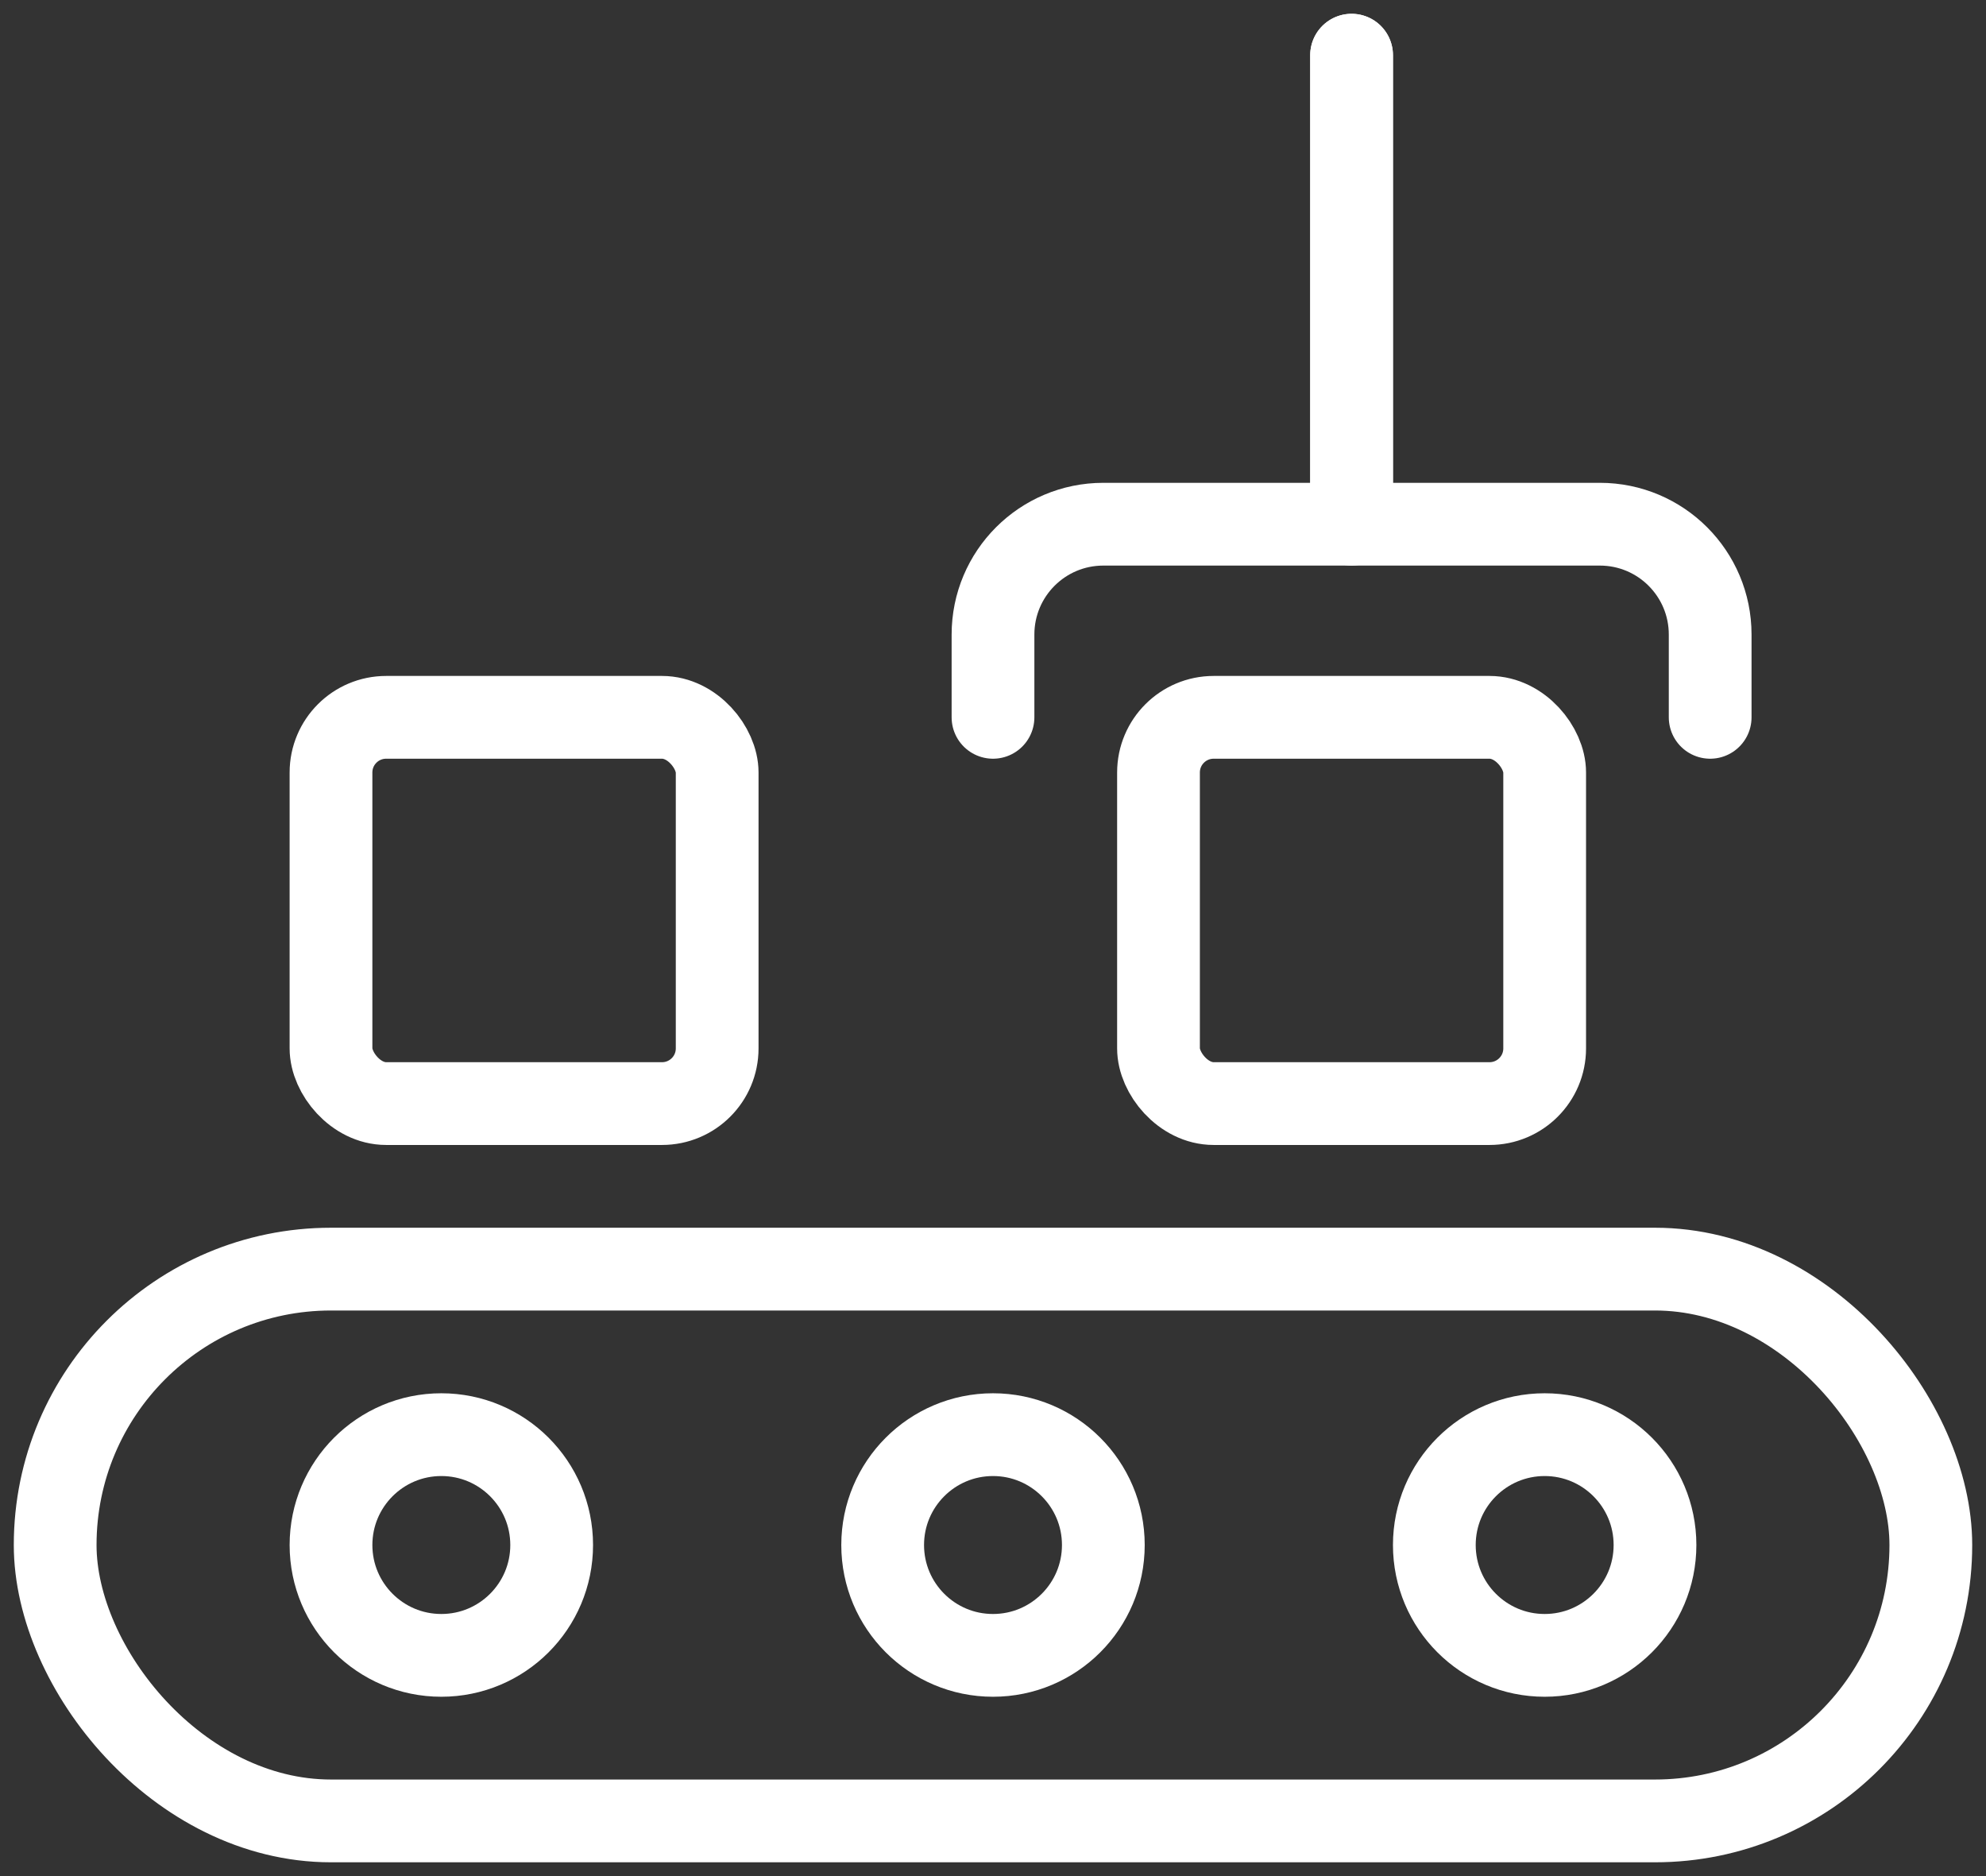
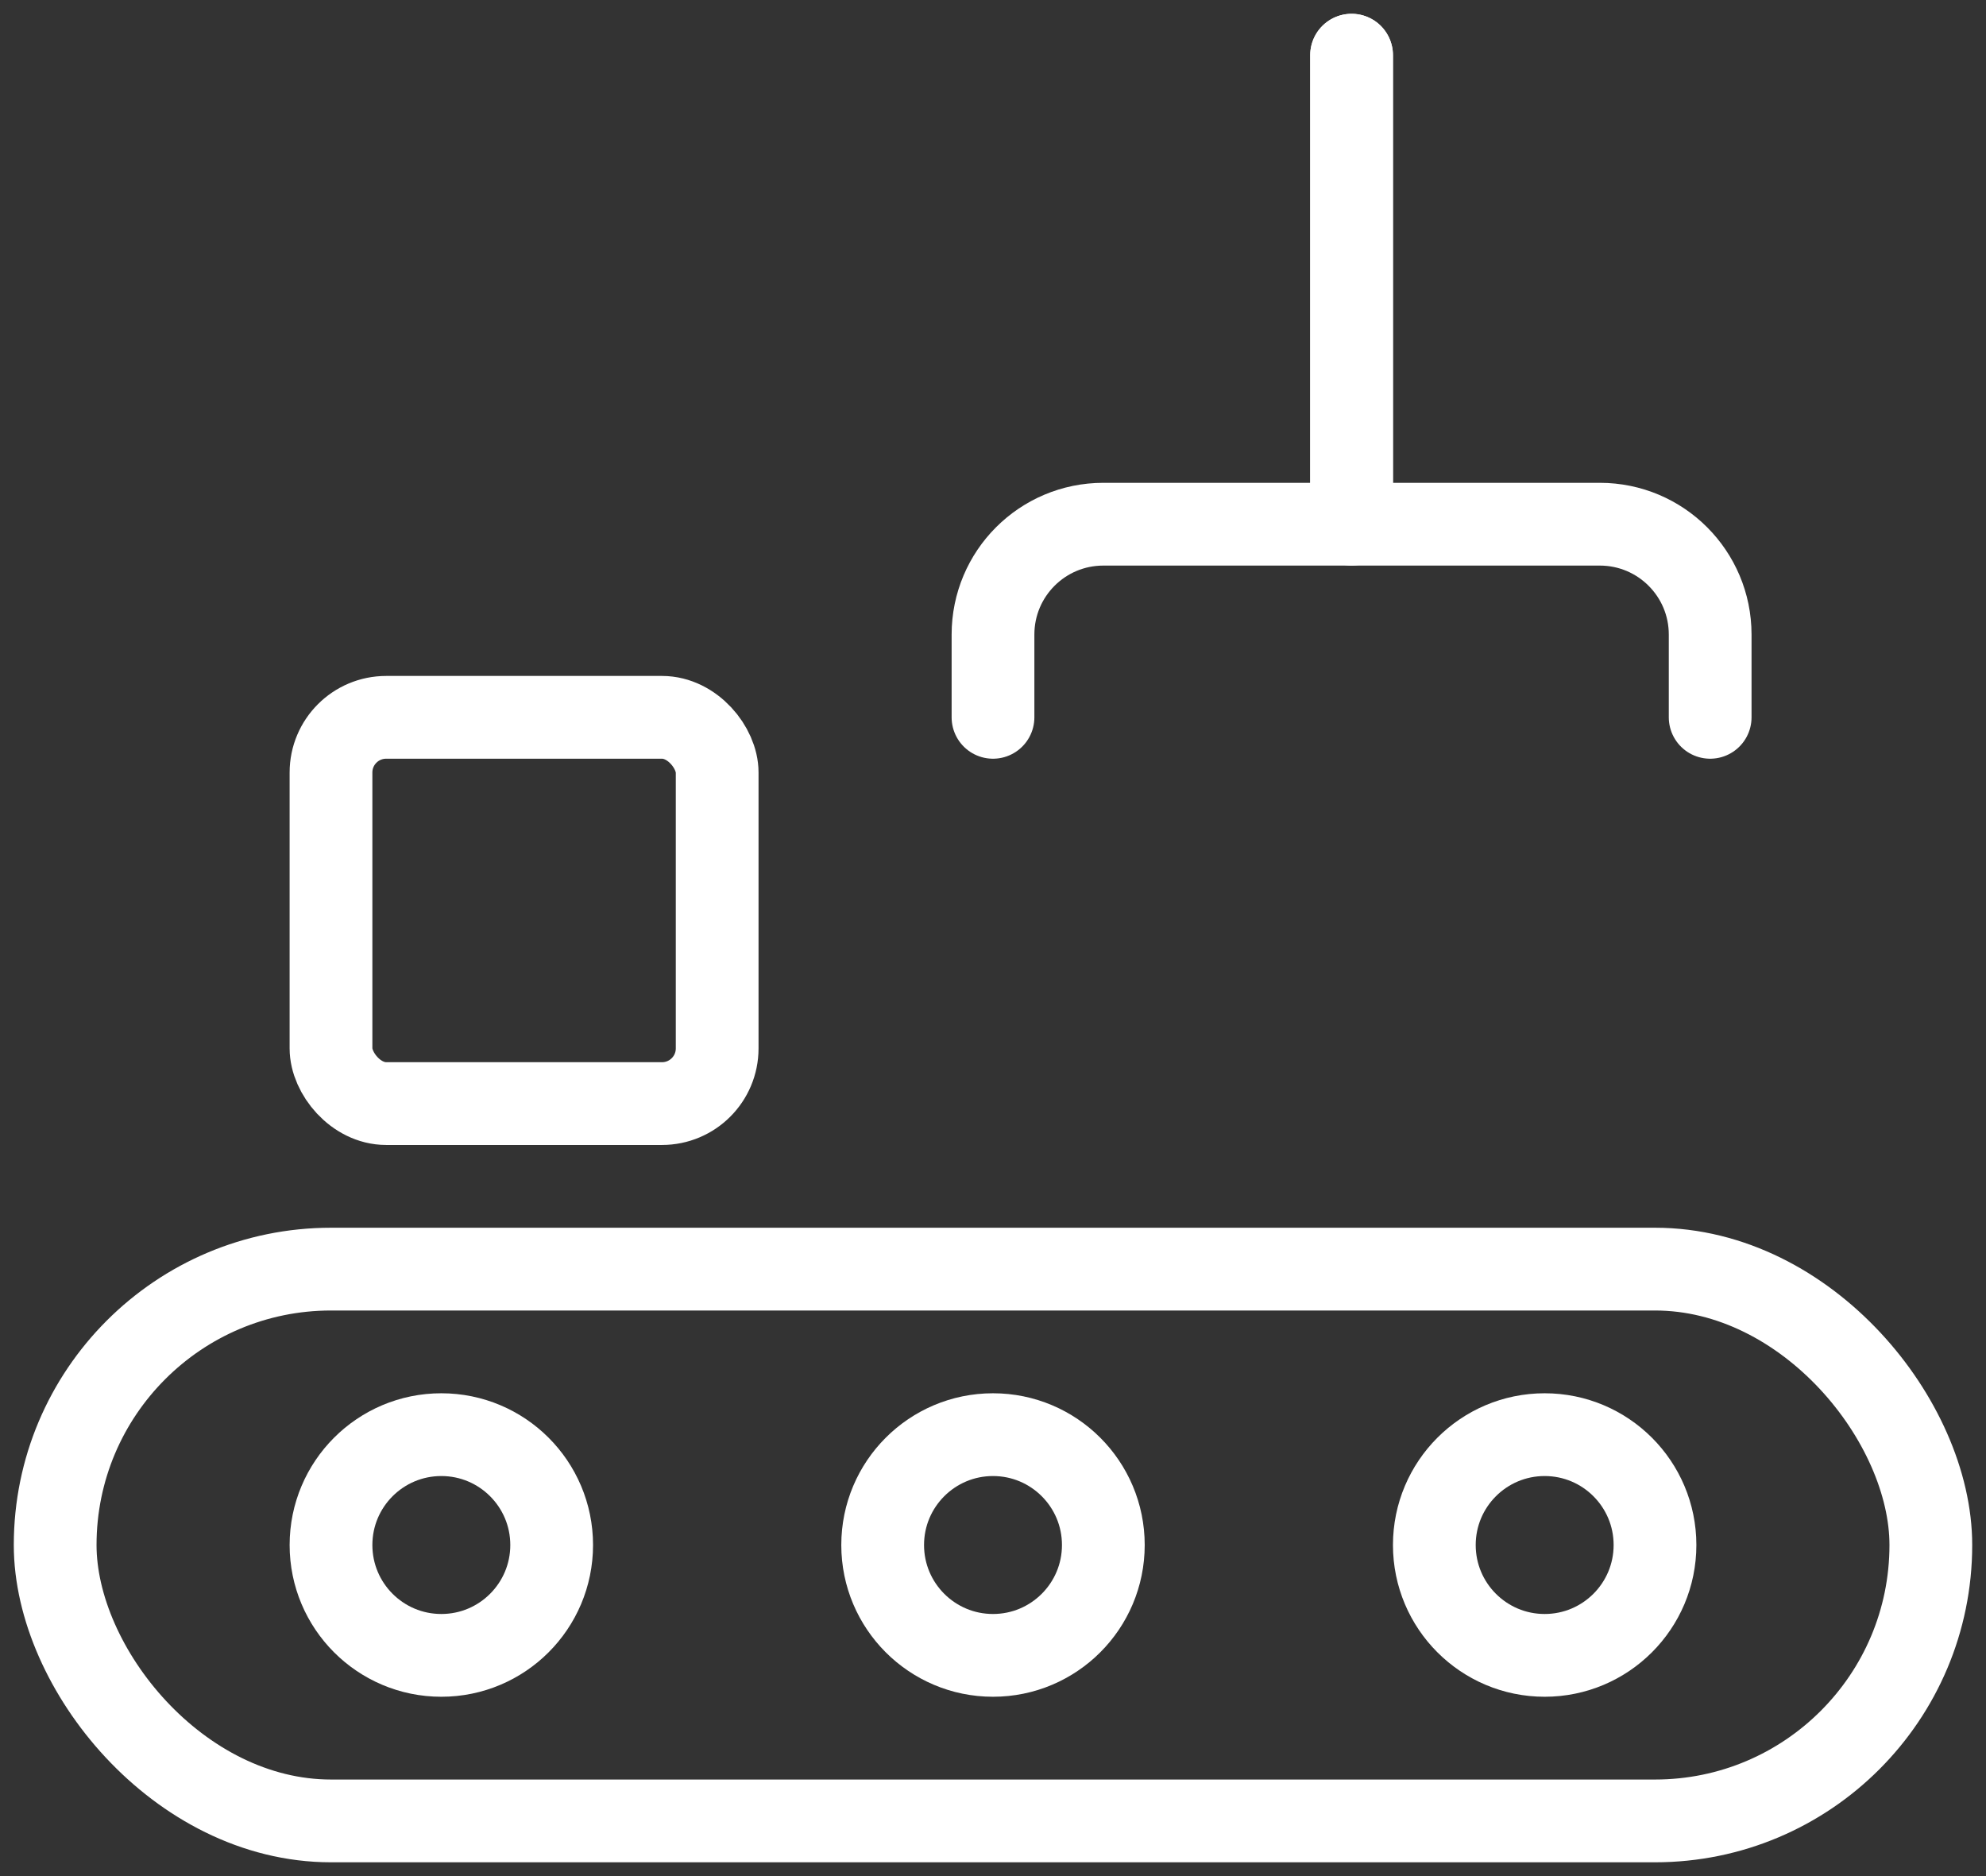
<svg xmlns="http://www.w3.org/2000/svg" width="36" height="34" viewBox="0 0 36 34" fill="none">
  <rect x="0" y="0" width="36" height="34" fill="#333333" stroke="none" />
  <rect x="1" y="23" width="34" height="10" rx="5" stroke="white" stroke-width="1.5" stroke-linecap="round" stroke-linejoin="round" />
  <circle cx="8" cy="28" r="2" stroke="white" stroke-width="1.5" stroke-linecap="round" stroke-linejoin="round" />
  <circle cx="18" cy="28" r="2" stroke="white" stroke-width="1.5" stroke-linecap="round" stroke-linejoin="round" />
  <circle cx="28" cy="28" r="2" stroke="white" stroke-width="1.5" stroke-linecap="round" stroke-linejoin="round" />
-   <rect x="21" y="13" width="7" height="7" rx="1" stroke="white" stroke-width="1.5" stroke-linecap="round" stroke-linejoin="round" />
  <rect x="6" y="13" width="7" height="7" rx="1" stroke="white" stroke-width="1.5" stroke-linecap="round" stroke-linejoin="round" />
  <path d="M24.5 1V9.5H20C18.895 9.5 18 10.395 18 11.5V13" stroke="white" stroke-width="1.5" stroke-linecap="round" stroke-linejoin="round" />
  <path d="M24.5 1V9.5H29C30.105 9.5 31 10.395 31 11.5V13" stroke="white" stroke-width="1.5" stroke-linecap="round" stroke-linejoin="round" />
</svg>